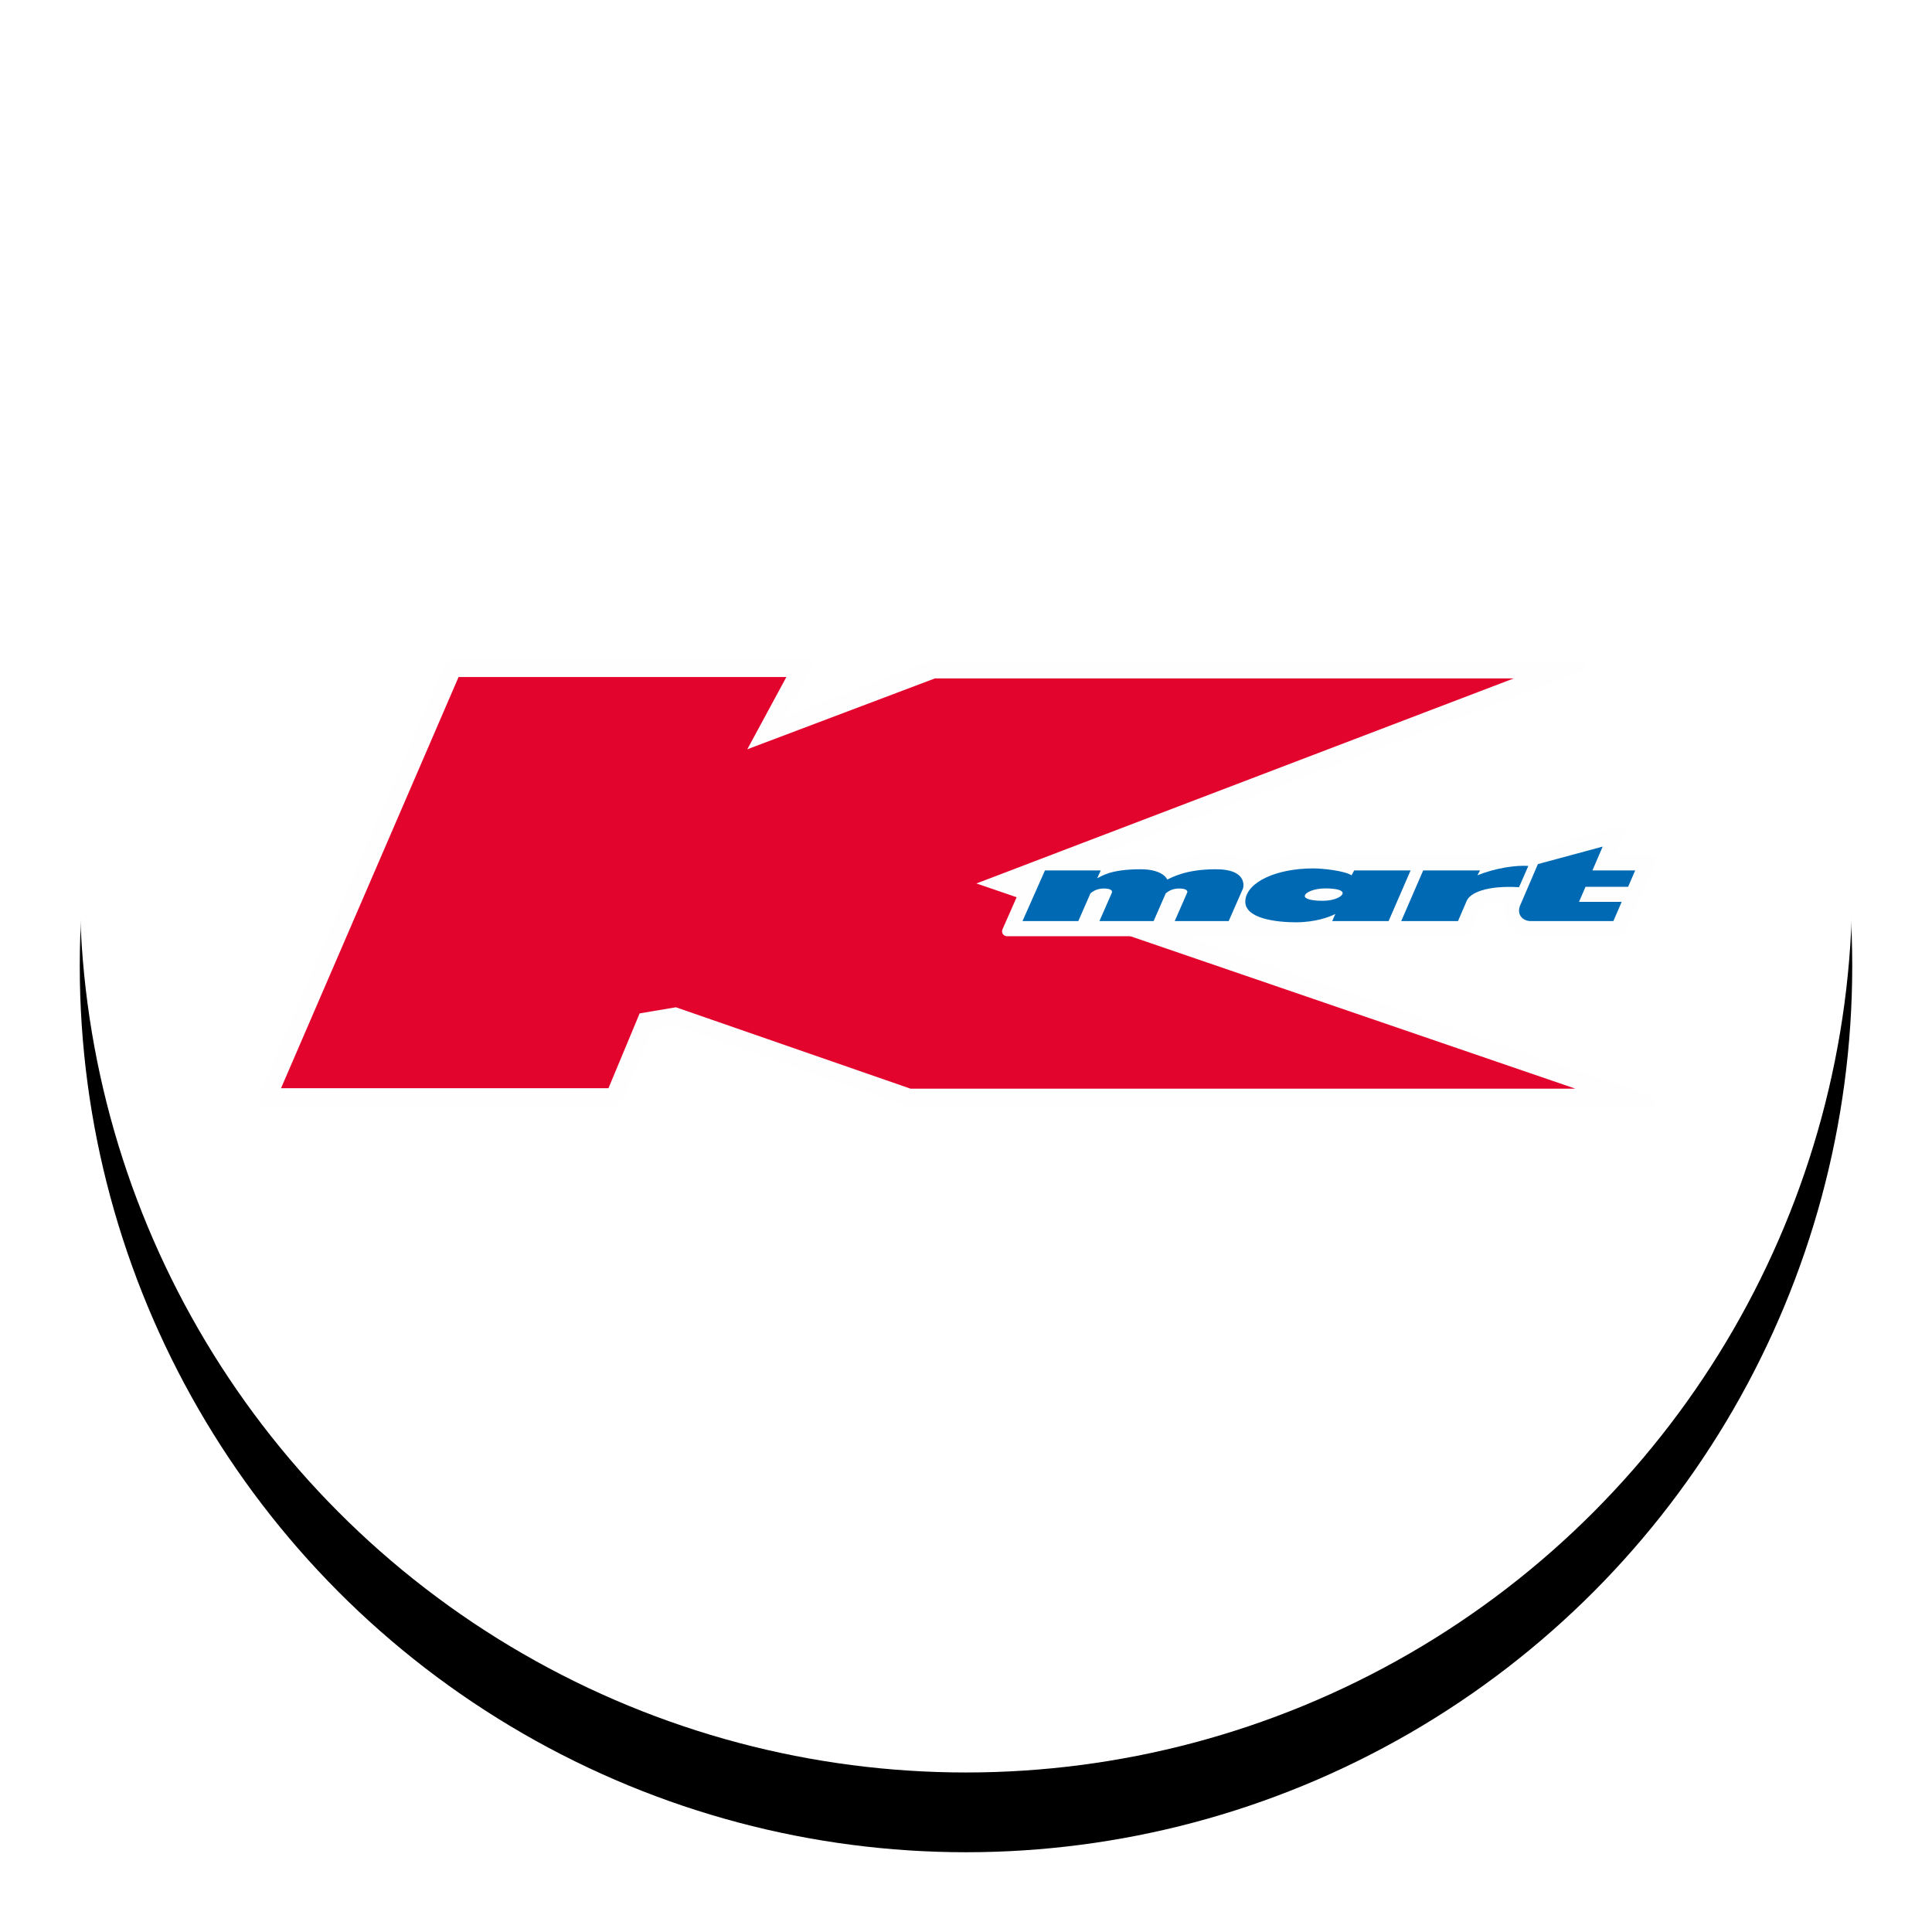
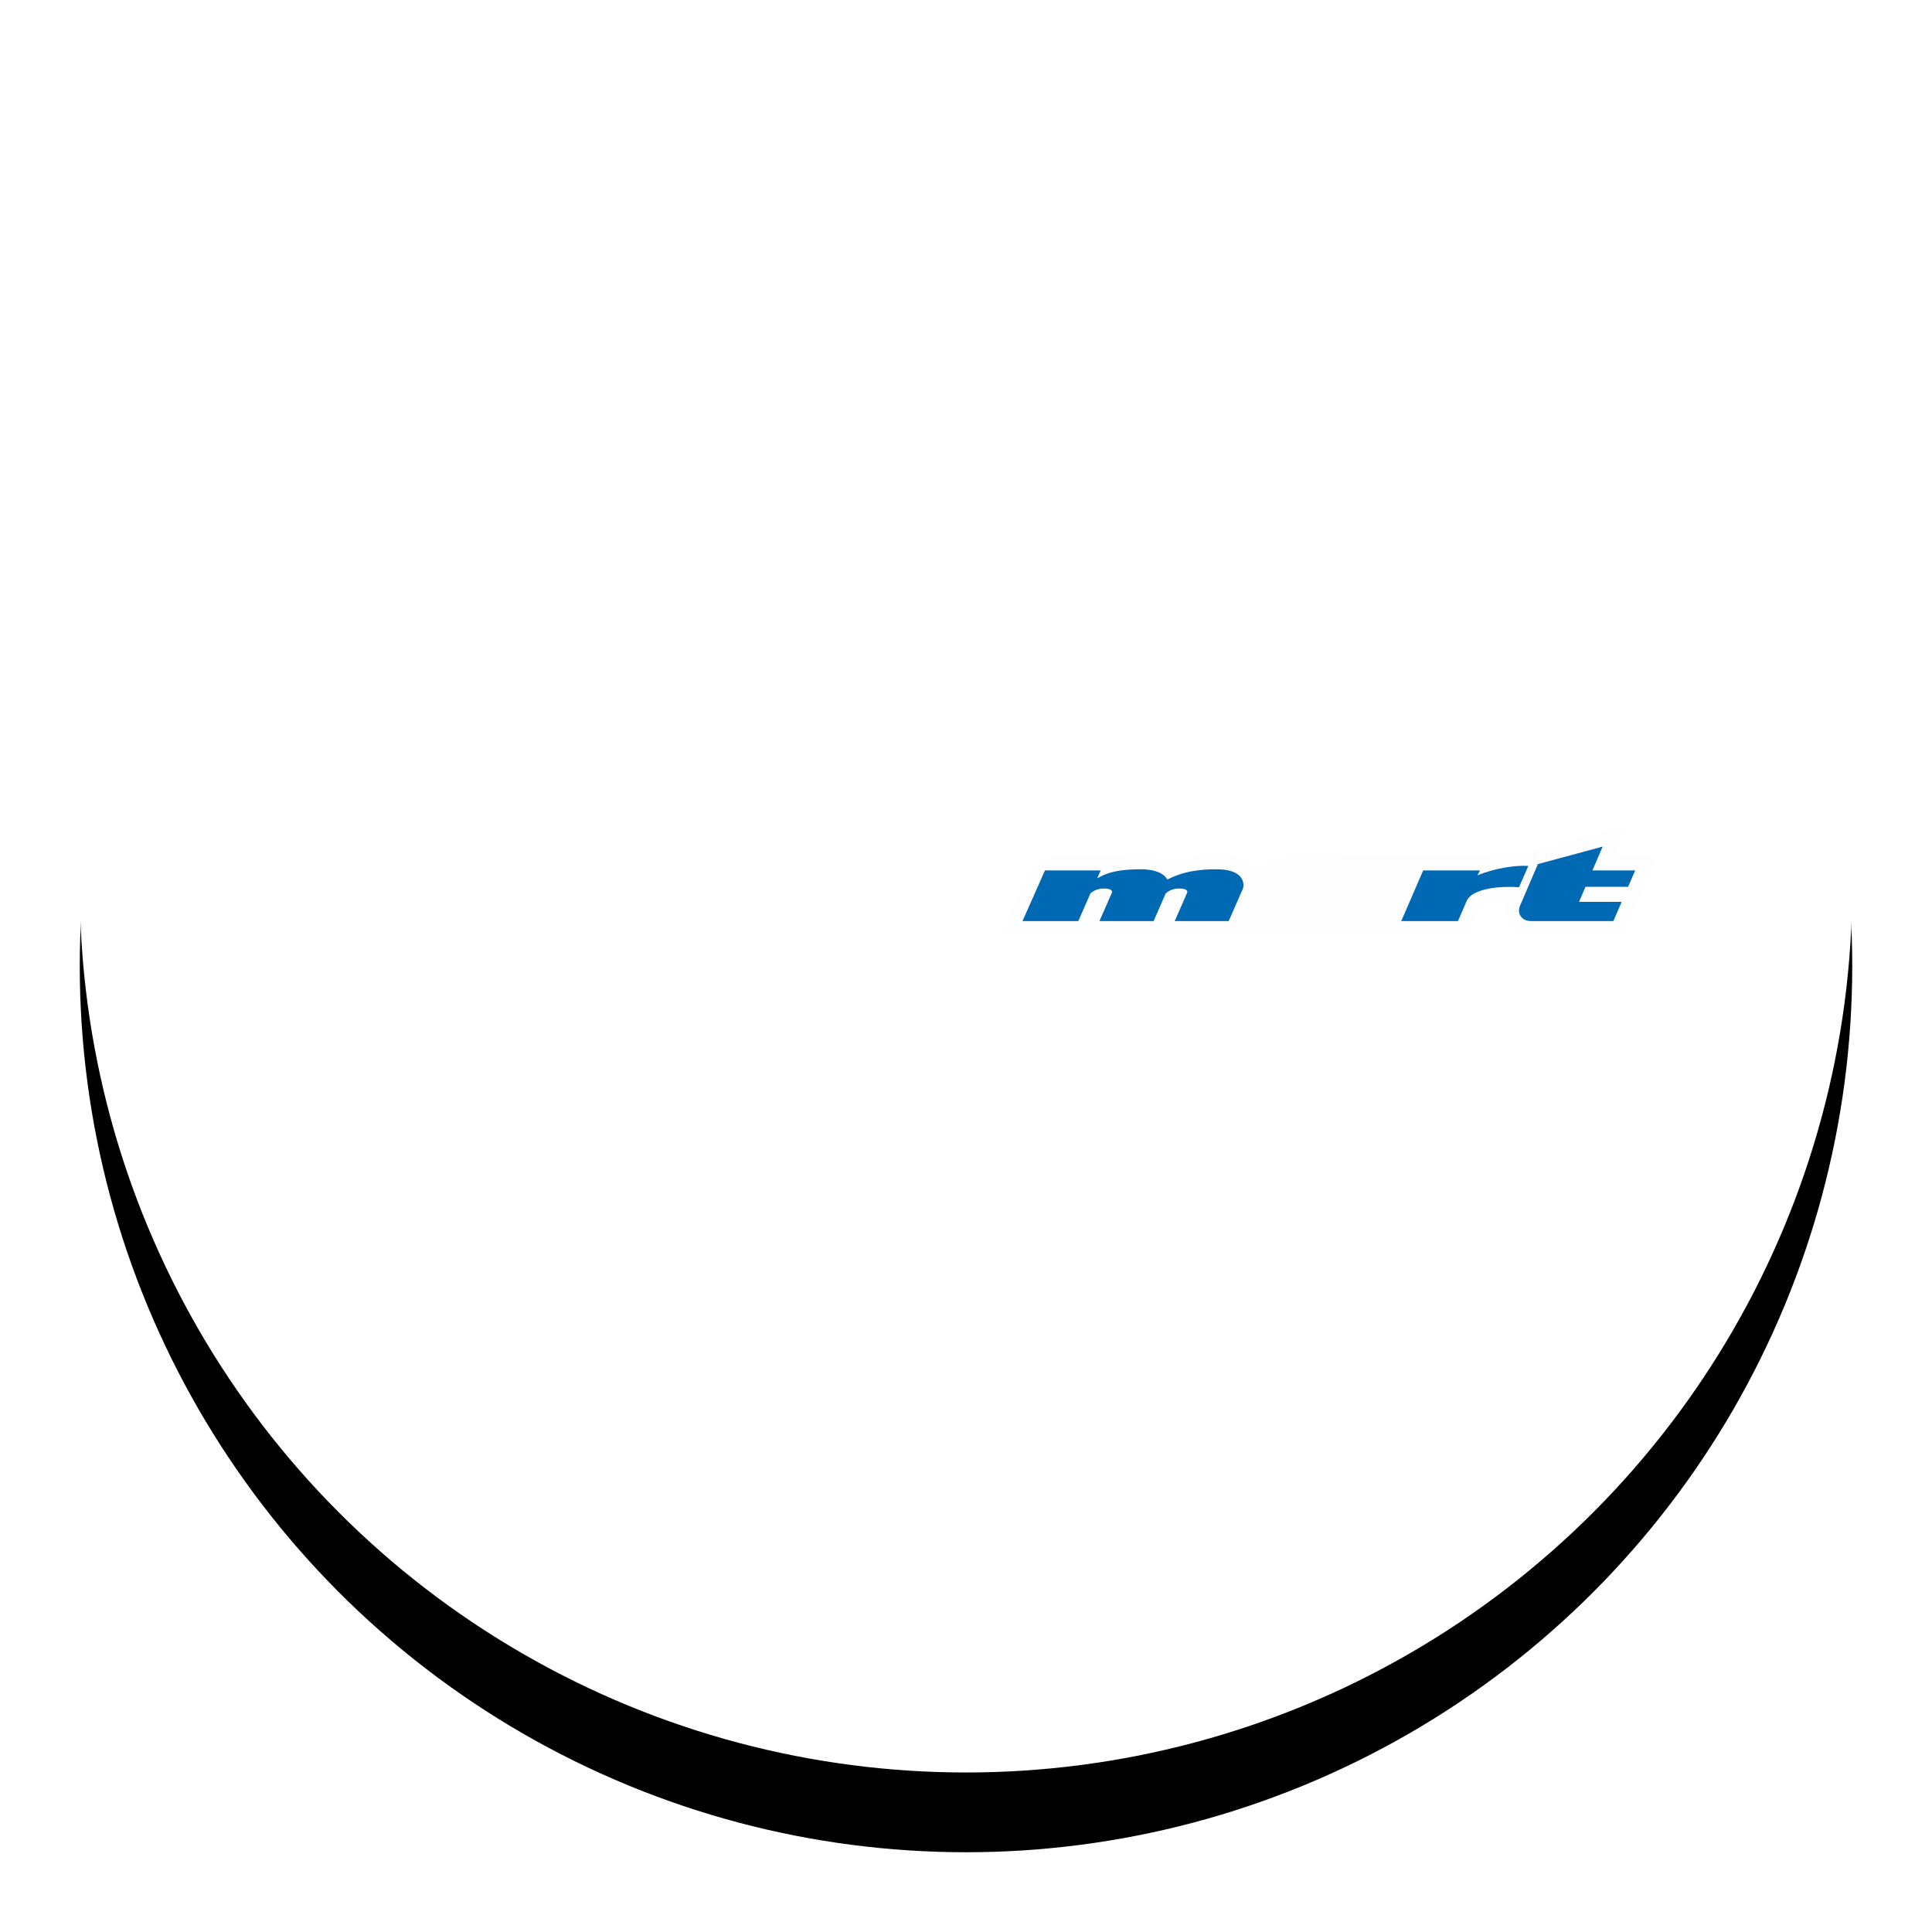
<svg xmlns="http://www.w3.org/2000/svg" xmlns:xlink="http://www.w3.org/1999/xlink" width="218px" height="218px" viewBox="0 0 218 218" version="1.1">
  <title>KMT</title>
  <desc>Created with Sketch.</desc>
  <defs>
    <circle id="path-1" cx="109" cy="100" r="100" />
    <filter x="-9.0%" y="-4.5%" width="118.0%" height="118.0%" filterUnits="objectBoundingBox" id="filter-2">
      <feOffset dx="0" dy="9" in="SourceAlpha" result="shadowOffsetOuter1" />
      <feGaussianBlur stdDeviation="4.5" in="shadowOffsetOuter1" result="shadowBlurOuter1" />
      <feColorMatrix values="0 0 0 0 0   0 0 0 0 0   0 0 0 0 0  0 0 0 0.131 0" type="matrix" in="shadowBlurOuter1" />
    </filter>
  </defs>
  <g id="KMT" stroke="none" stroke-width="1" fill="none" fill-rule="evenodd">
    <g id="Oval">
      <use fill="black" fill-opacity="1" filter="url(#filter-2)" xlink:href="#path-1" />
      <use fill="#FFFFFF" fill-rule="evenodd" xlink:href="#path-1" />
    </g>
    <g id="Logos/KMT" transform="translate(29, 74)">
-       <path d="M157.429,49.728 L86.963,25.585 L149.677,1.656 C149.928,1.56 150.075,1.299 150.026,1.035 C149.977,0.771 149.747,0.58 149.479,0.58 L76.231,0.58 C76.164,0.58 76.097,0.592 76.034,0.616 L59.571,6.835 L62.596,1.244 C62.689,1.071 62.685,0.862 62.584,0.694 C62.484,0.526 62.302,0.422 62.107,0.422 L21.813,0.422 C21.591,0.422 21.39,0.555 21.302,0.758 L0.046,49.985 C-0.028,50.157 -0.012,50.354 0.092,50.511 C0.194,50.668 0.369,50.762 0.557,50.762 L40.603,50.762 C40.828,50.762 41.03,50.627 41.117,50.42 L44.578,42.109 L47.097,41.684 L73.315,50.78 C73.374,50.8 73.435,50.811 73.498,50.811 L157.249,50.811 C157.521,50.811 157.754,50.614 157.798,50.346 C157.843,50.078 157.687,49.816 157.429,49.728" id="Fill-1" fill="#FEFEFE" />
-       <polygon id="Fill-4" fill="#E3042E" points="81.173 25.687 141.802 2.551 76.489 2.551 55.321 10.547 59.731 2.394 22.743 2.394 2.71 48.789 39.658 48.789 43.176 40.346 47.266 39.657 73.736 48.84 148.756 48.84" />
      <path d="M157.714,22.771 C157.611,22.615 157.437,22.521 157.249,22.521 L153.262,22.52 L154.338,20.017 C154.422,19.821 154.387,19.594 154.247,19.433 C154.139,19.309 153.985,19.241 153.827,19.241 C153.777,19.241 153.728,19.247 153.68,19.261 L143.651,22.005 C141.611,21.874 139.823,22.305 139.075,22.516 L122.3,22.521 C121.785,22.397 120.743,22.209 119.305,22.209 C116.567,22.209 114.209,22.903 112.49,23.895 C111.934,23.095 110.448,22.363 108.146,22.346 C106.764,22.336 105.063,22.571 103.167,23.235 C102.604,22.834 101.534,22.35 99.659,22.35 C99.119,22.35 98.357,22.413 97.661,22.515 L90.02,22.515 L87.24,23.79 L84.116,30.861 C84.04,31.033 84.056,31.232 84.159,31.39 C84.262,31.547 84.437,31.642 84.625,31.642 L84.625,31.642 L136.272,31.643 C136.495,31.643 136.696,31.51 136.783,31.305 C136.783,31.305 137.857,28.795 138.016,28.421 C138.159,28.119 138.234,28.075 139.604,27.84 C139.942,27.782 140.367,27.752 140.869,27.752 C140.583,28.603 140.66,29.478 141.096,30.2 C141.635,31.103 142.614,31.644 143.714,31.644 L153.804,31.643 C154.026,31.643 154.227,31.511 154.315,31.307 L157.76,23.297 C157.834,23.125 157.817,22.928 157.714,22.771" id="Fill-6" fill="#FEFEFE" />
      <path d="M111.261,26.242 C111.261,26.242 111.923,24.084 108.198,24.084 C104.713,24.084 103.177,25.048 102.711,25.246 C102.711,25.246 102.283,24.084 99.702,24.084 C96.221,24.084 95.277,24.899 94.803,25.097 L95.205,24.215 L88.91,24.215 L86.377,29.93 L92.674,29.93 L94.045,26.795 C94.36,26.555 94.777,26.256 95.573,26.256 C96.373,26.256 96.541,26.519 96.466,26.717 L95.057,29.93 L101.172,29.93 L102.542,26.795 C102.857,26.555 103.269,26.256 104.072,26.256 C104.866,26.256 105.035,26.519 104.96,26.717 L103.551,29.93 L109.641,29.93 L111.261,26.242 Z" id="Fill-8" fill="#0069B3" />
-       <path d="M119.173,23.989 C120.239,23.989 122.624,24.233 123.508,24.764 L123.803,24.215 L130.168,24.215 L127.684,29.93 L121.321,29.93 L121.676,29.123 C121.055,29.465 119.403,30.069 117.244,30.069 C115.084,30.069 111.354,29.668 111.519,27.609 C111.69,25.522 115.028,23.989 119.173,23.989 M118.233,27.059 C118.151,27.428 119.001,27.642 120.231,27.642 C121.543,27.642 122.414,27.192 122.493,26.823 C122.57,26.452 121.824,26.245 120.518,26.245 C119.282,26.245 118.31,26.688 118.233,27.059" id="Fill-10" fill="#0069B3" />
      <path d="M142.401,26.108 C138.673,25.891 136.873,26.772 136.5,27.645 L135.516,29.93 L129.111,29.93 L131.588,24.215 L138.002,24.215 L137.709,24.764 C139.723,23.945 142.073,23.606 143.452,23.708 L142.401,26.108 Z" id="Fill-12" fill="#0069B3" />
      <path d="M153.047,29.933 L153.984,27.764 L149.171,27.764 L149.902,26.067 L154.709,26.067 L155.509,24.217 L150.684,24.215 L151.842,21.526 L144.531,23.502 L142.547,28.12 C142.102,29.097 142.727,29.933 143.748,29.933 L153.047,29.933 Z" id="Fill-14" fill="#0069B3" />
    </g>
  </g>
</svg>